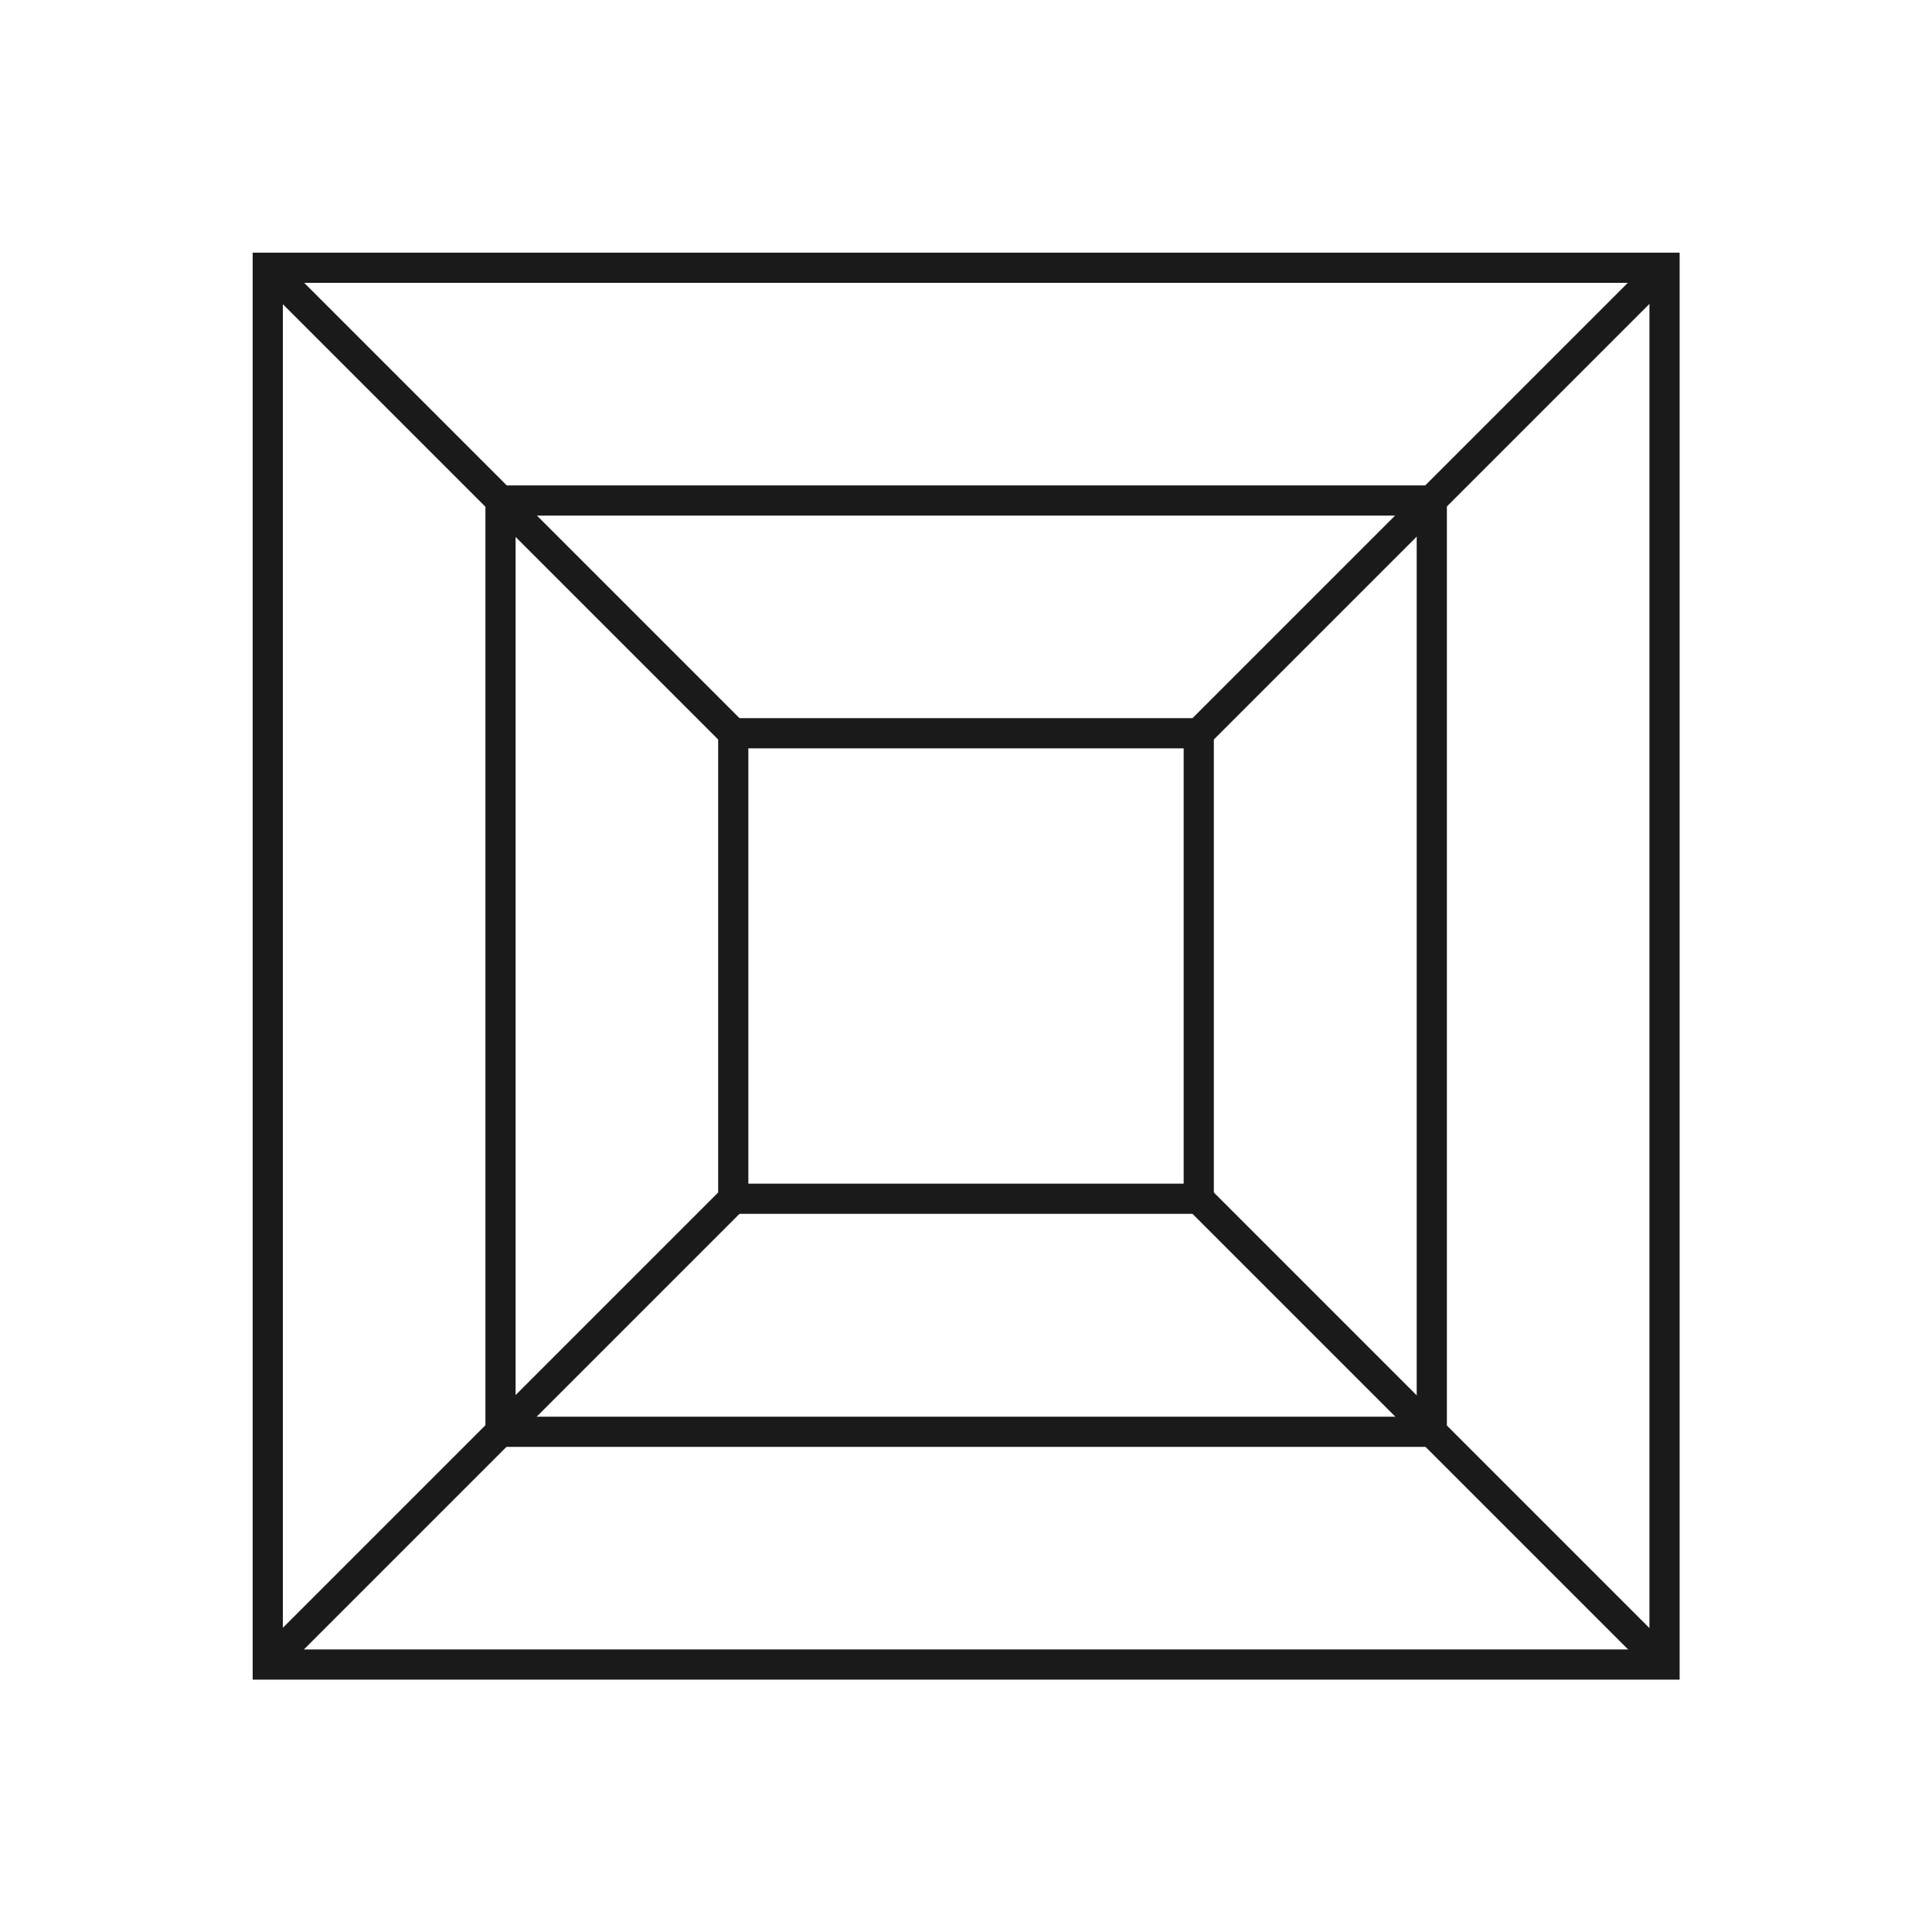
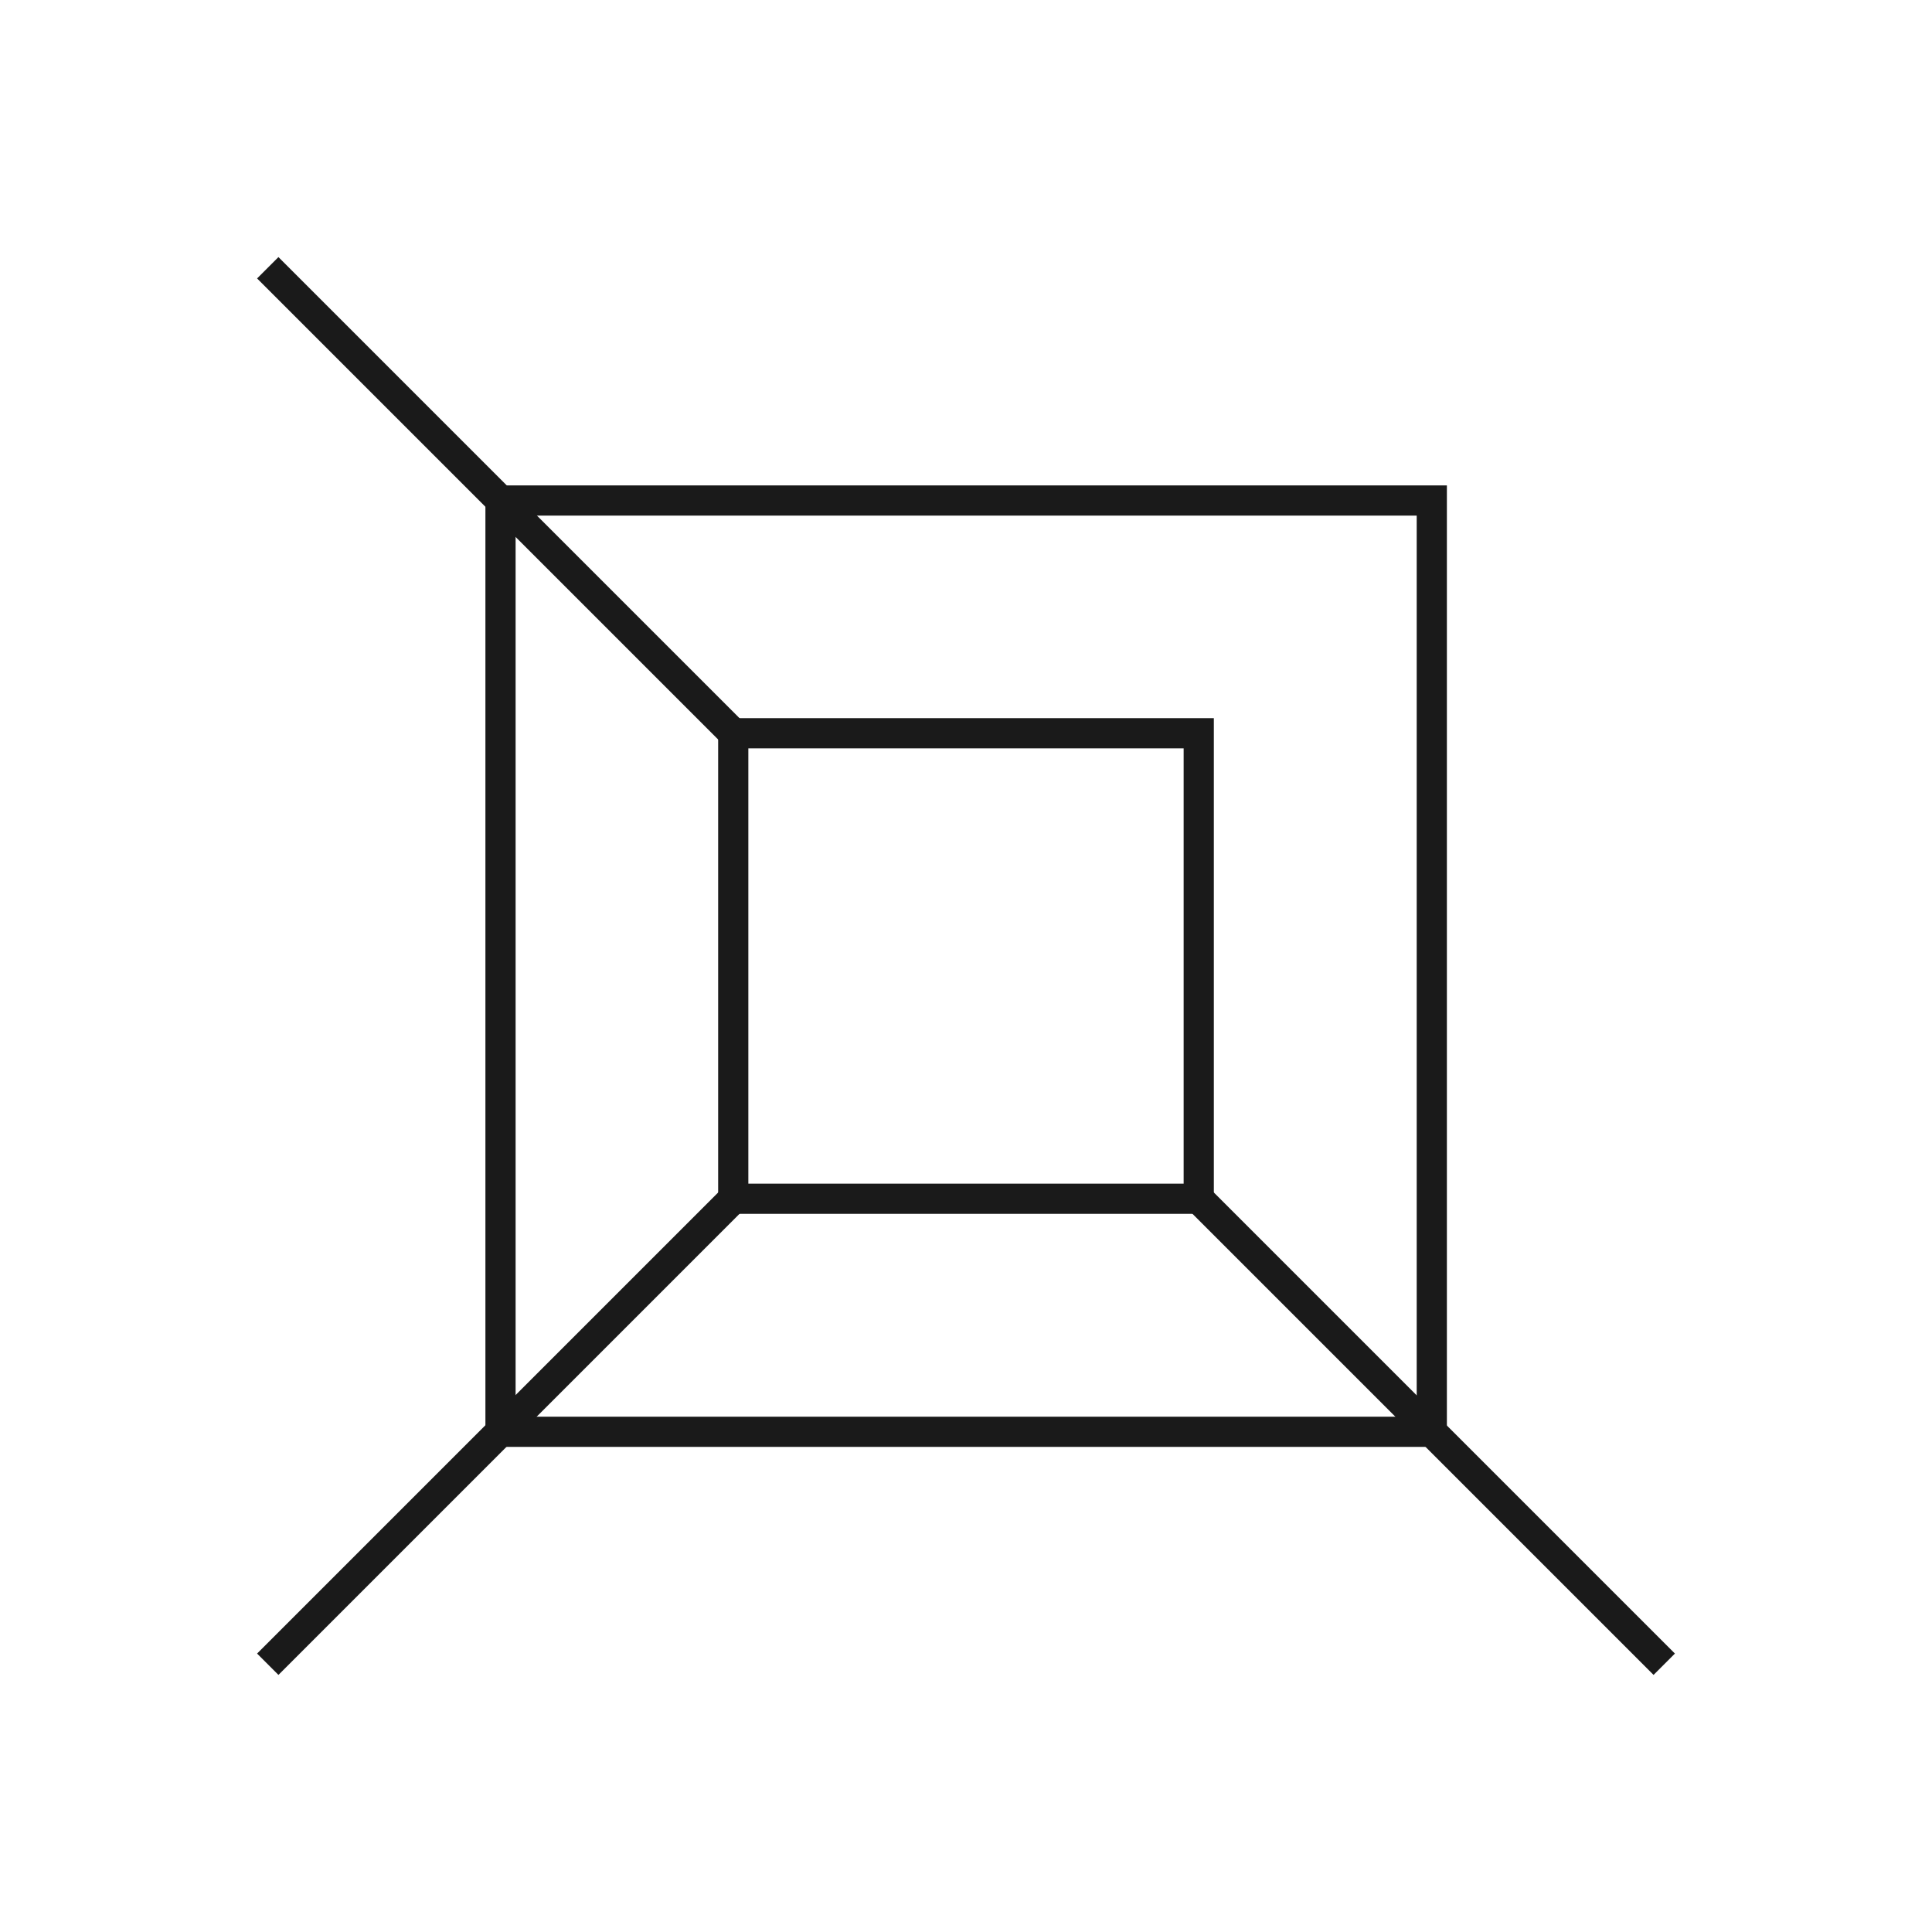
<svg xmlns="http://www.w3.org/2000/svg" id="Layer_6" data-name="Layer 6" viewBox="0 0 64 64">
  <defs>
    <style>.cls-1{fill:none;stroke:#1a1a1a;stroke-miterlimit:10;}</style>
  </defs>
-   <rect class="cls-1" x="8.87" y="8.87" width="46.27" height="46.27" />
  <rect class="cls-1" x="16.58" y="16.58" width="30.85" height="30.85" />
  <rect class="cls-1" x="24.29" y="24.29" width="15.42" height="15.42" />
  <line class="cls-1" x1="39.71" y1="39.71" x2="55.13" y2="55.13" />
  <line class="cls-1" x1="8.87" y1="8.87" x2="24.29" y2="24.29" />
  <line class="cls-1" x1="24.29" y1="39.71" x2="8.87" y2="55.13" />
-   <line class="cls-1" x1="55.13" y1="8.87" x2="39.71" y2="24.29" />
</svg>